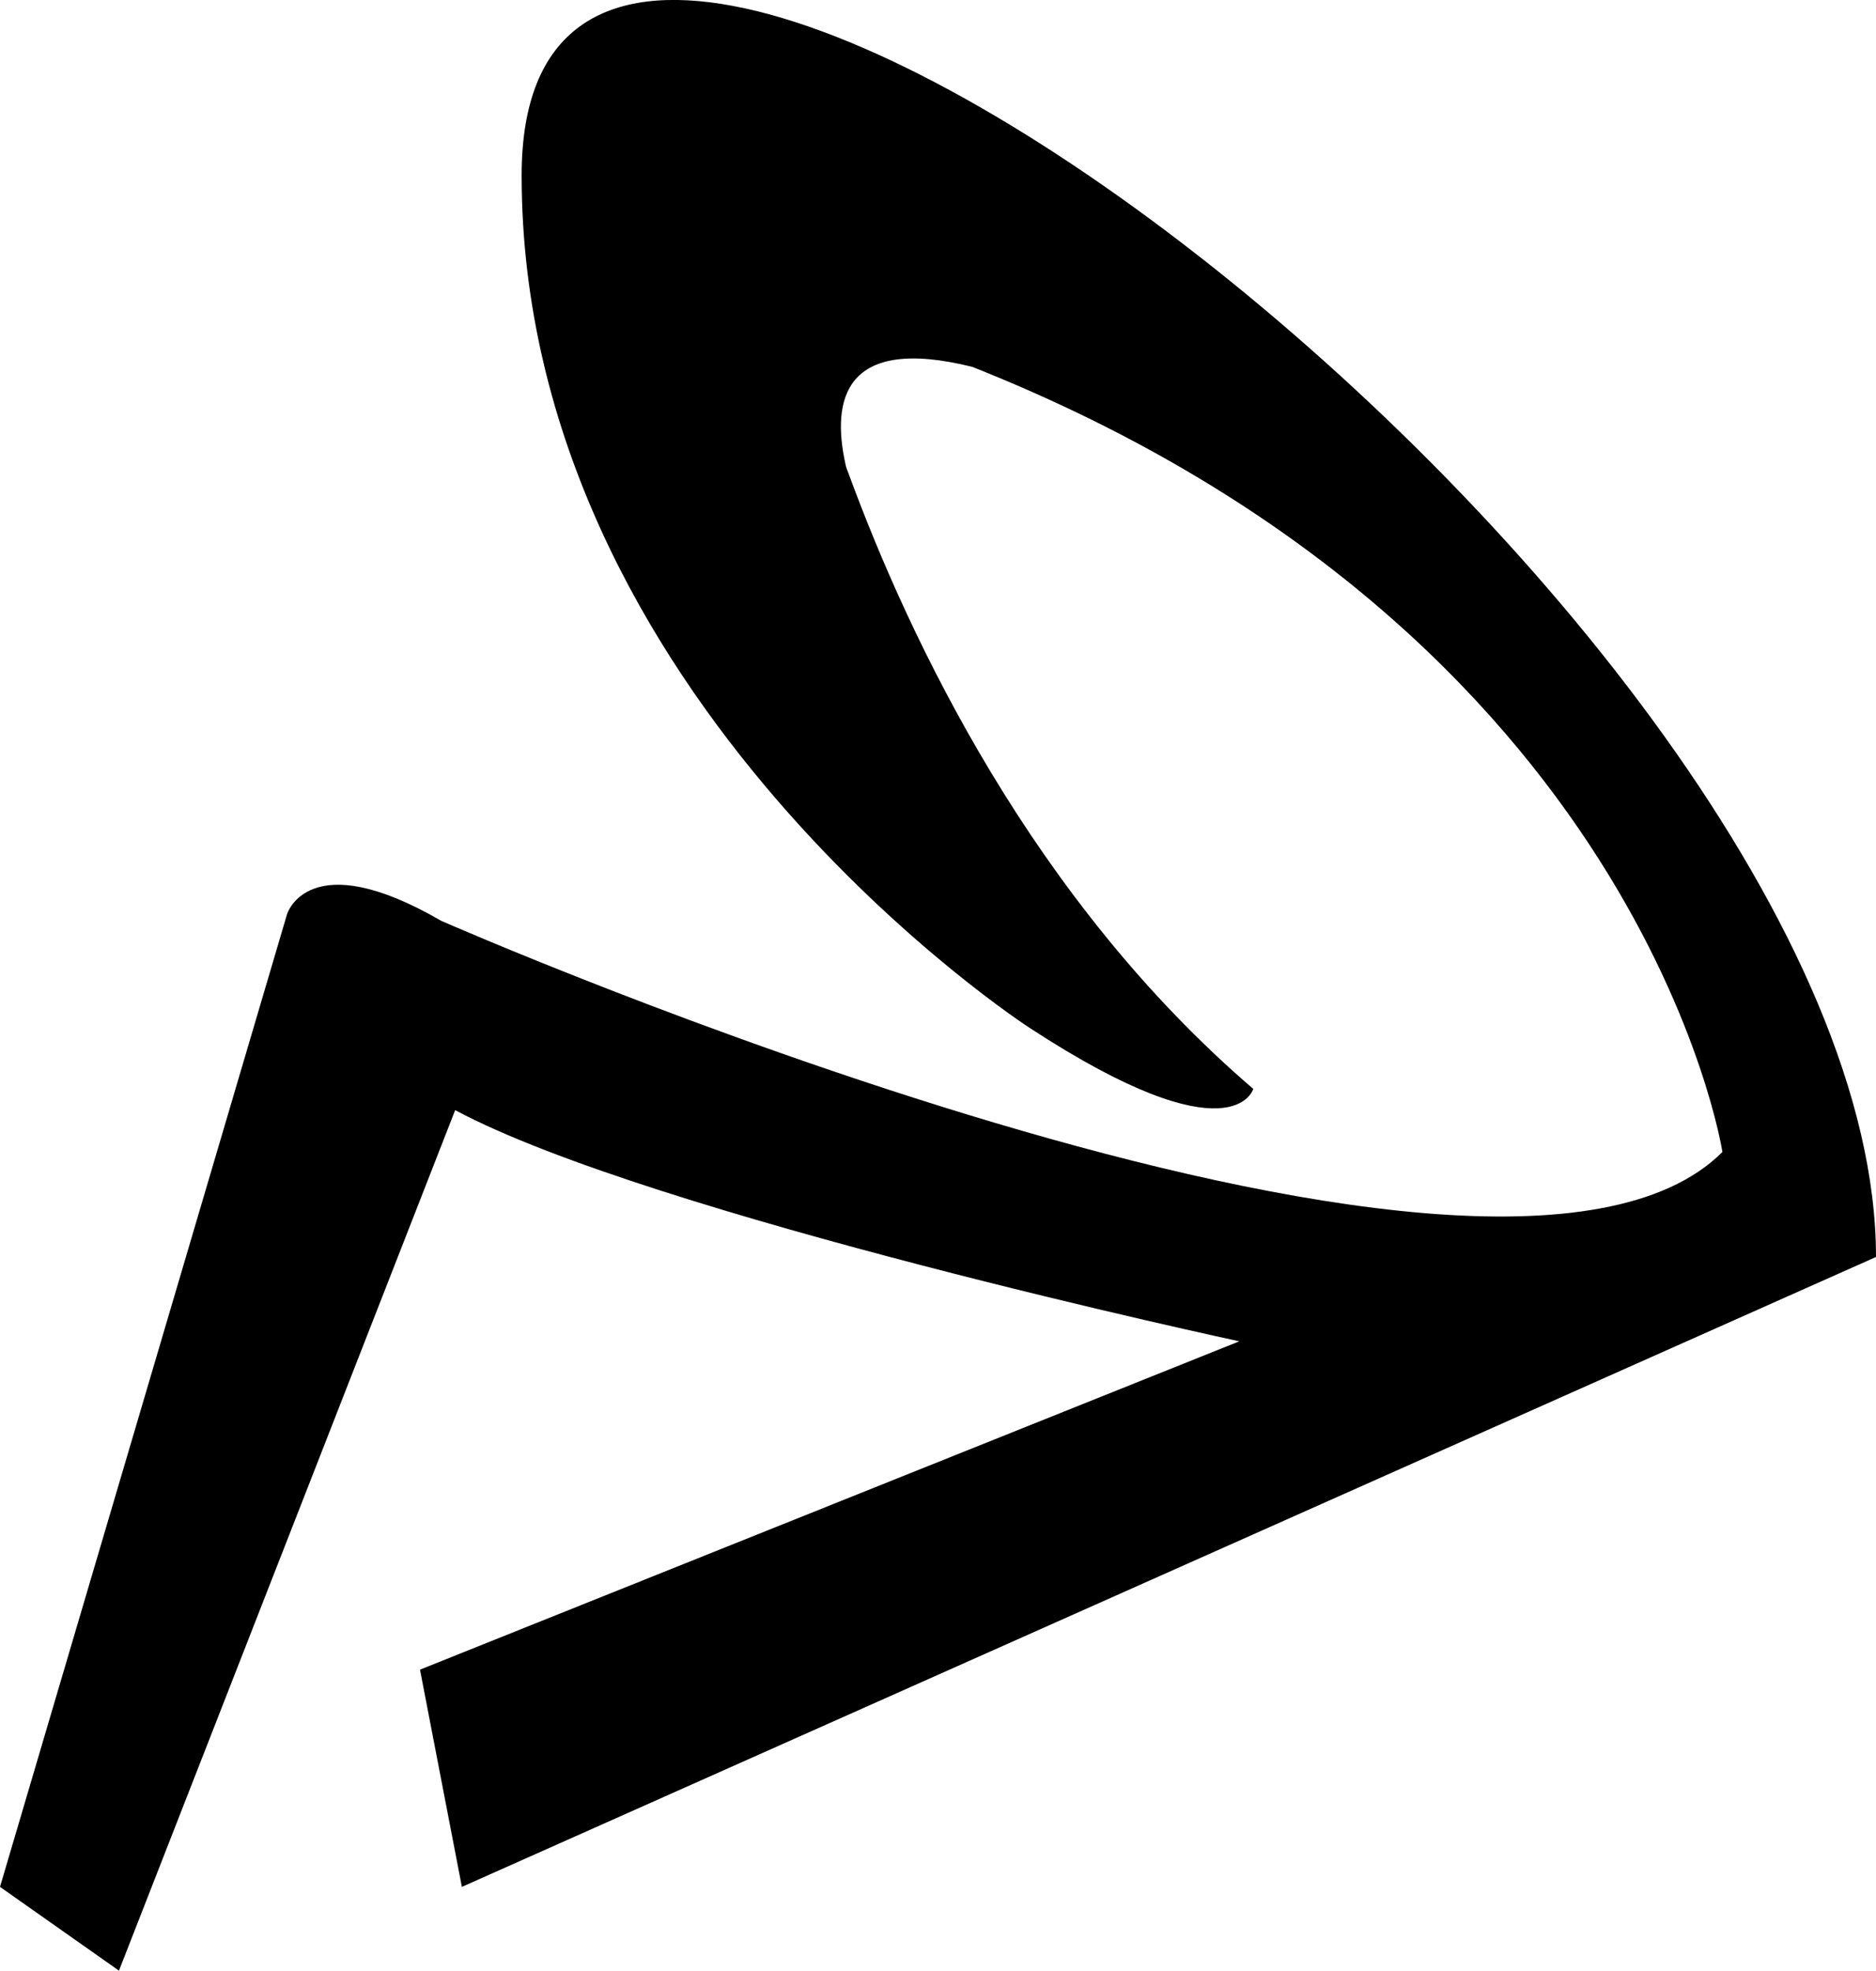
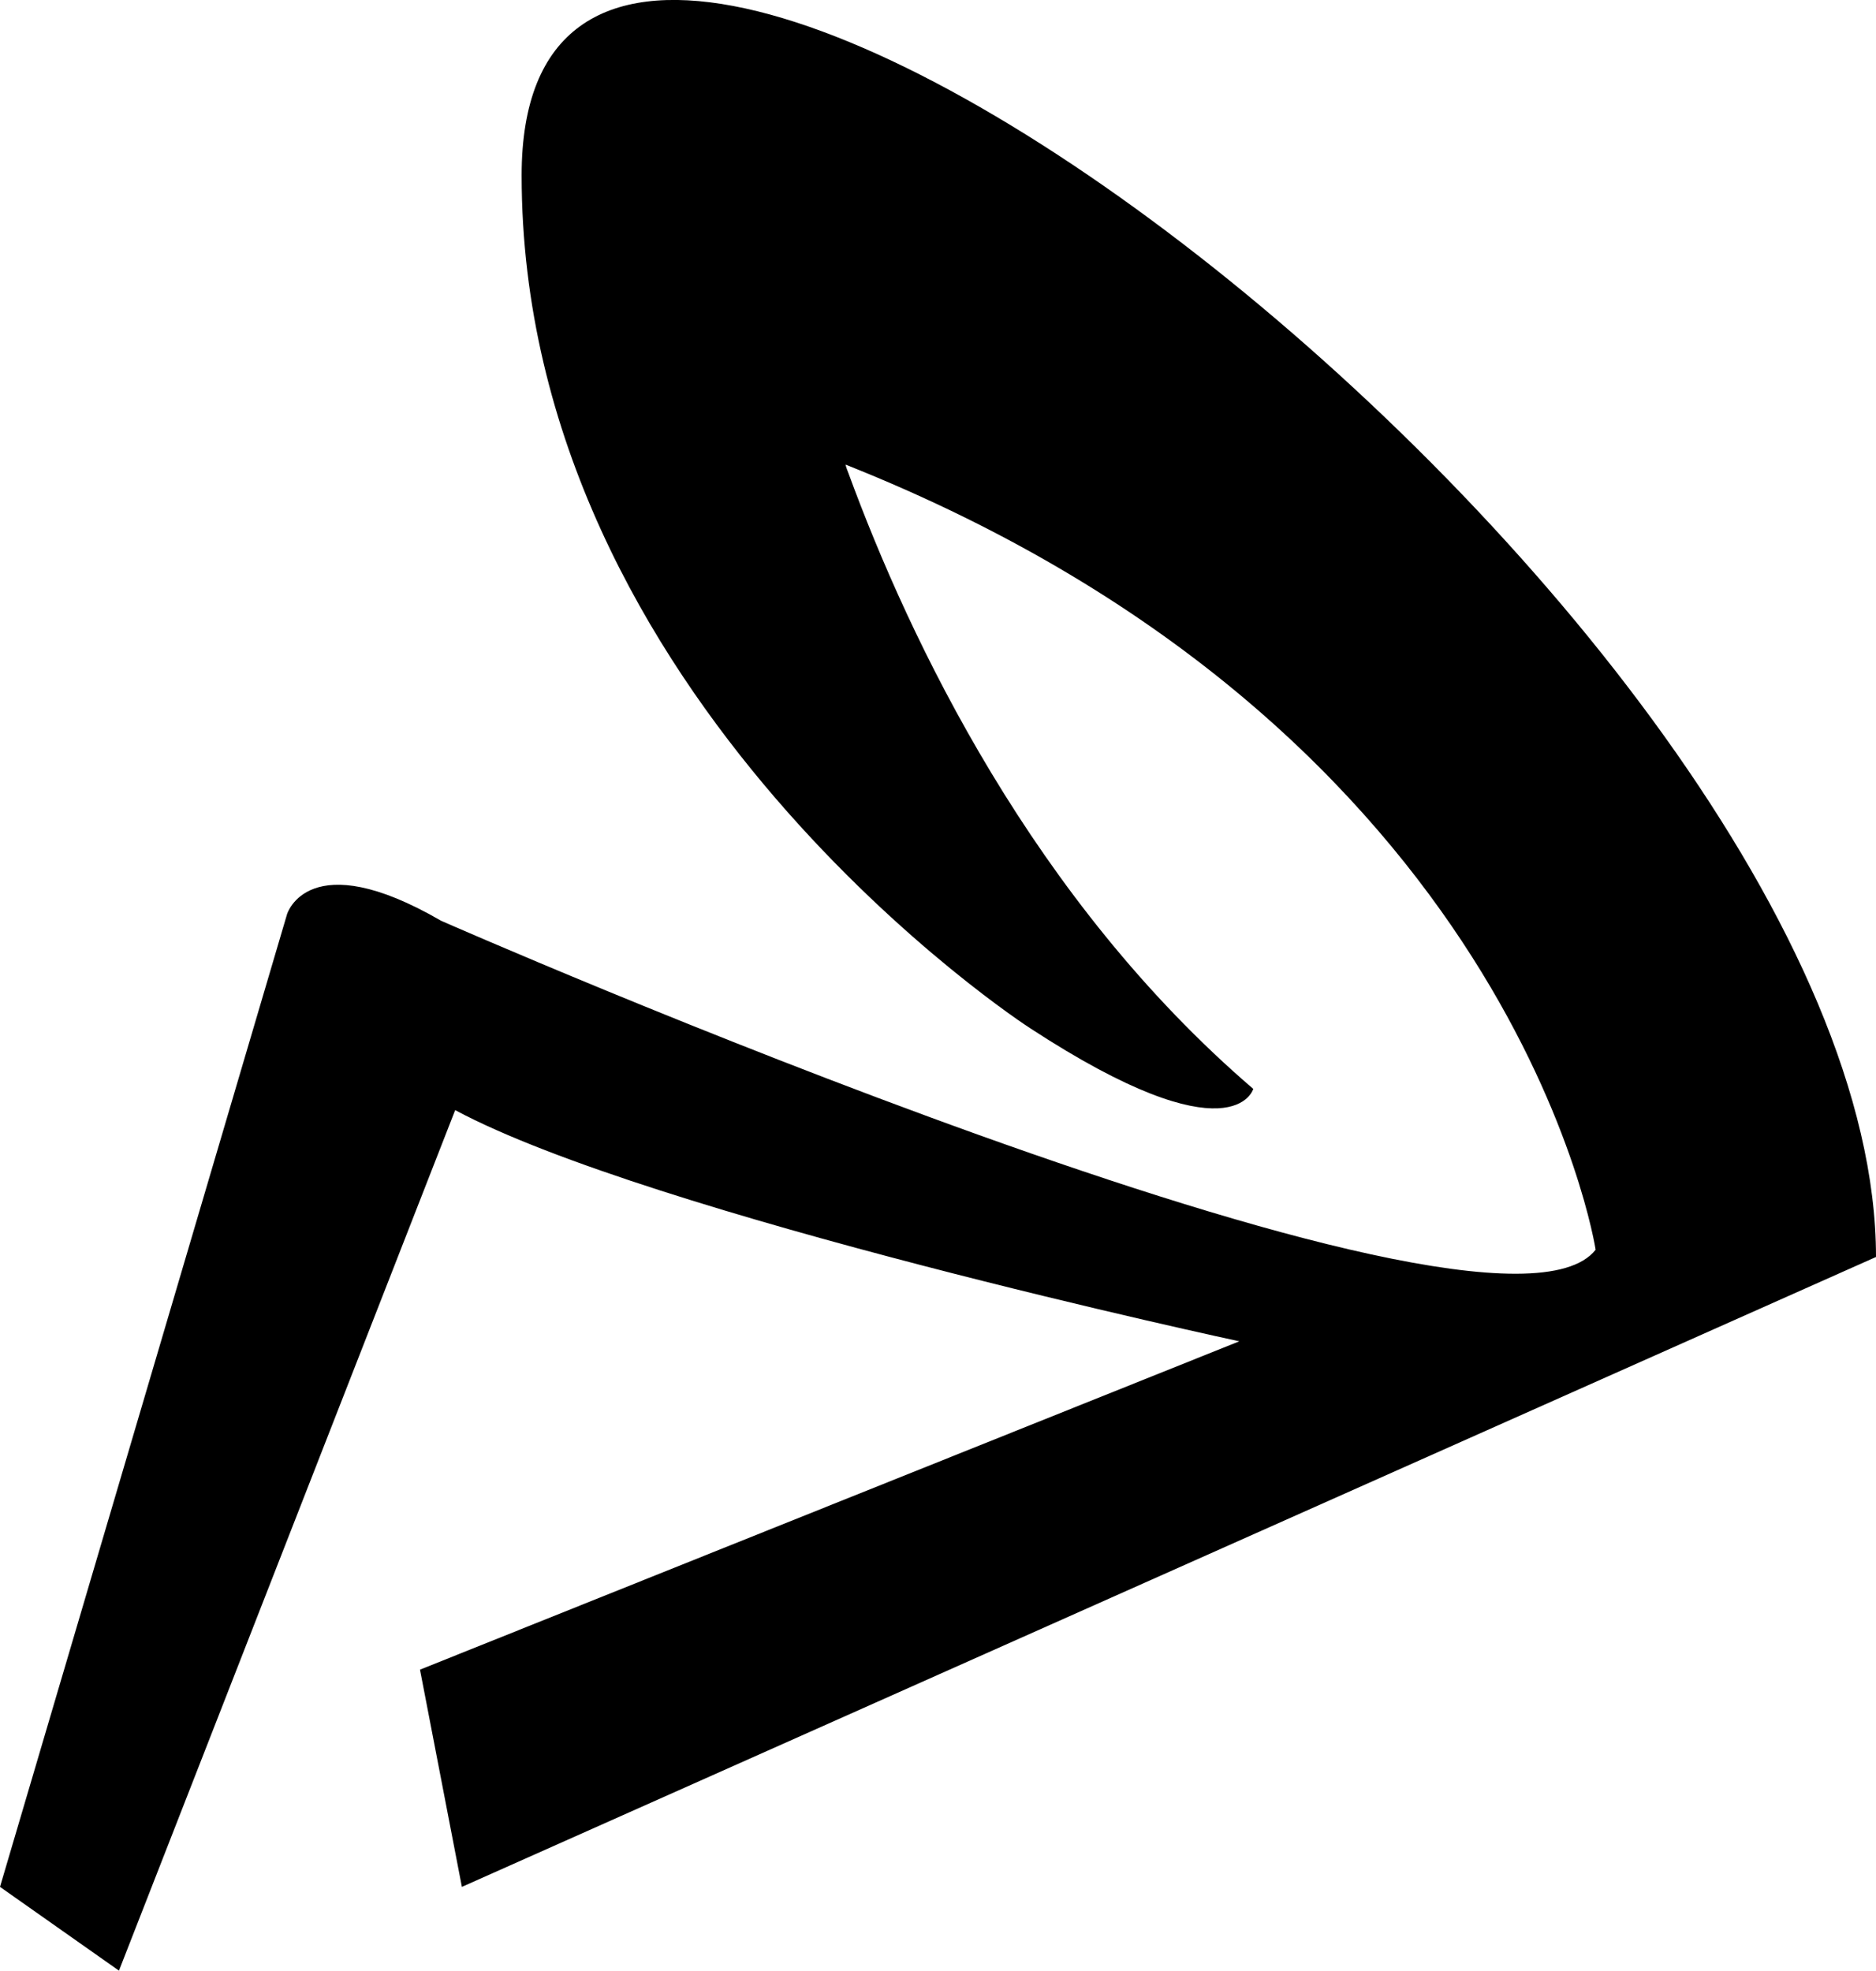
<svg xmlns="http://www.w3.org/2000/svg" version="1.1" id="Capa_1" x="0px" y="0px" viewBox="0 0 335.9 352.9" style="enable-background:new 0 0 335.9 352.9;" xml:space="preserve">
  <title>restaurantes-icono-crepe</title>
-   <path d="M93.4,31.4c0,94,91,152.7,91,152.7c36.4,23.8,40,10.9,40,10.9c-39.4-33.8-61.5-80.3-72.5-110.3c-0.2-0.5-0.4-1-0.5-1.5  c-2.6-11.7-0.2-23.2,22.7-17.5c120.1,47.7,134.3,140.6,134.3,140.6C267,247.6,79,164.9,79,164.9c-23.8-13.8-27.6-1.2-27.6-1.2  L0,337.9l21.3,15l60.2-154.1c35.1,18.8,140.4,41.4,140.4,41.4L75.2,299l7.5,38.9l253.2-112.8C335.9,111,93.4-74.2,93.4,31.4z" />
+   <path d="M93.4,31.4c0,94,91,152.7,91,152.7c36.4,23.8,40,10.9,40,10.9c-39.4-33.8-61.5-80.3-72.5-110.3c-0.2-0.5-0.4-1-0.5-1.5  c120.1,47.7,134.3,140.6,134.3,140.6C267,247.6,79,164.9,79,164.9c-23.8-13.8-27.6-1.2-27.6-1.2  L0,337.9l21.3,15l60.2-154.1c35.1,18.8,140.4,41.4,140.4,41.4L75.2,299l7.5,38.9l253.2-112.8C335.9,111,93.4-74.2,93.4,31.4z" />
</svg>